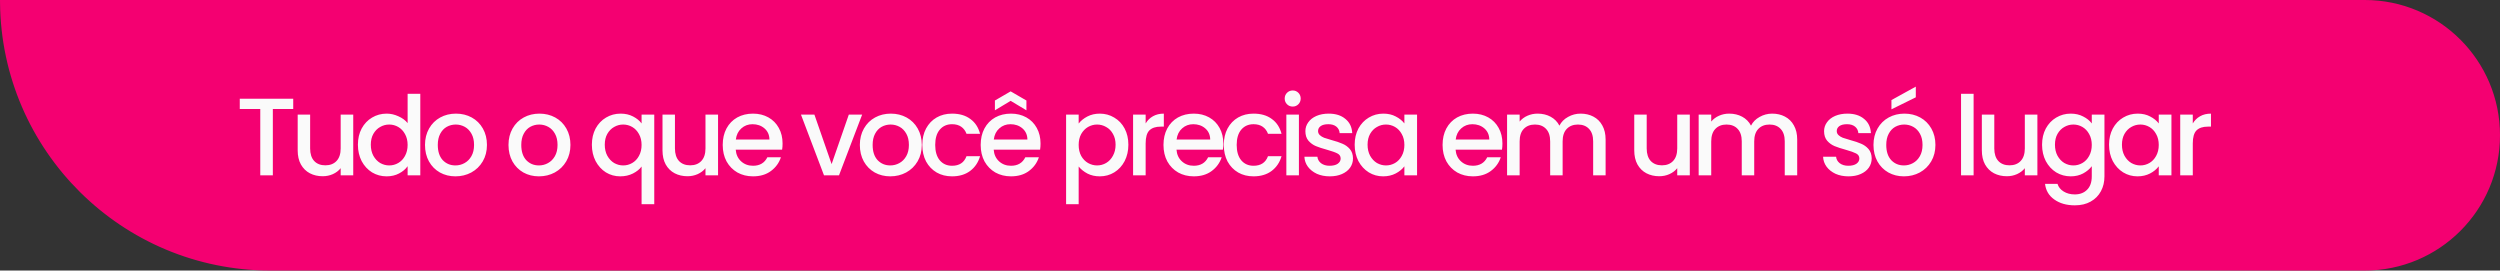
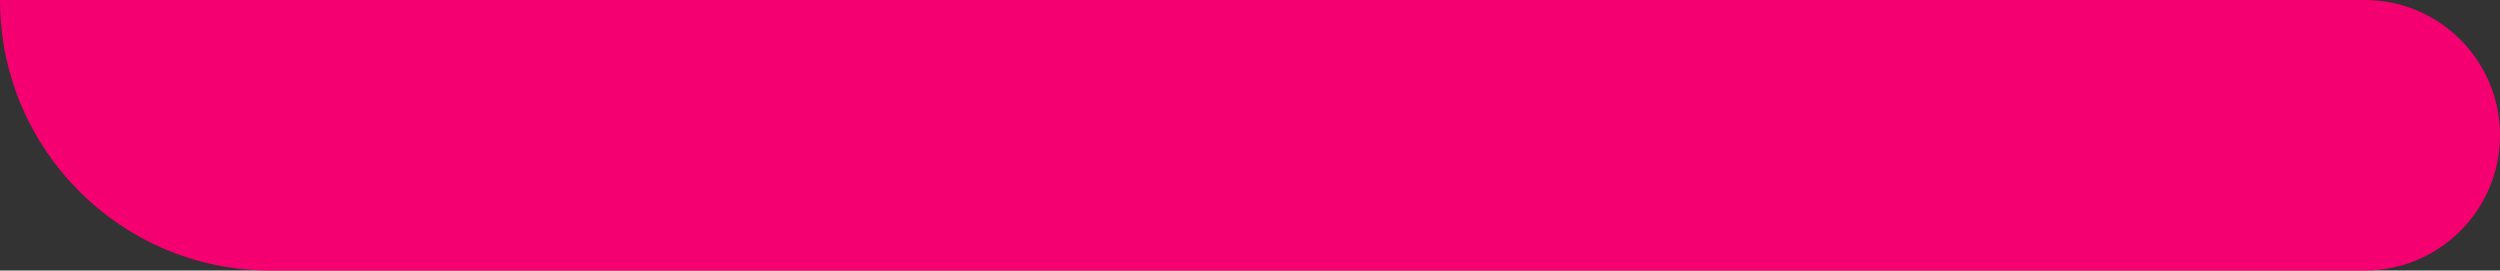
<svg xmlns="http://www.w3.org/2000/svg" width="499" height="54" viewBox="0 0 499 54" fill="none">
  <rect x="0" y="0" width="499" height="54" fill="#333333" stroke="none" />
-   <path d="M472 0.5C486.636 0.5 498.5 12.364 498.5 27C498.5 41.636 486.636 53.5 472 53.5H54C24.62 53.5 0.771 29.817 0.503 0.5H472Z" fill="#F40071" stroke="#F40071" />
-   <path d="M58.528 19.71V21.756H54.458V35H51.95V21.756H47.858V19.71H58.528ZM70.506 22.878V35H67.998V33.57C67.602 34.069 67.081 34.465 66.436 34.758C65.805 35.037 65.131 35.176 64.412 35.176C63.459 35.176 62.601 34.978 61.838 34.582C61.09 34.186 60.496 33.599 60.056 32.822C59.631 32.045 59.418 31.106 59.418 30.006V22.878H61.904V29.632C61.904 30.717 62.175 31.553 62.718 32.14C63.261 32.712 64.001 32.998 64.94 32.998C65.879 32.998 66.619 32.712 67.162 32.14C67.719 31.553 67.998 30.717 67.998 29.632V22.878H70.506ZM71.439 28.884C71.439 27.667 71.688 26.589 72.187 25.65C72.7 24.711 73.39 23.985 74.255 23.472C75.135 22.944 76.11 22.68 77.181 22.68C77.973 22.68 78.75 22.856 79.513 23.208C80.29 23.545 80.906 24 81.361 24.572V18.72H83.891V35H81.361V33.174C80.95 33.761 80.378 34.245 79.645 34.626C78.926 35.007 78.098 35.198 77.159 35.198C76.103 35.198 75.135 34.934 74.255 34.406C73.39 33.863 72.7 33.115 72.187 32.162C71.688 31.194 71.439 30.101 71.439 28.884ZM81.361 28.928C81.361 28.092 81.185 27.366 80.833 26.75C80.496 26.134 80.048 25.665 79.491 25.342C78.934 25.019 78.332 24.858 77.687 24.858C77.042 24.858 76.44 25.019 75.883 25.342C75.326 25.65 74.871 26.112 74.519 26.728C74.182 27.329 74.013 28.048 74.013 28.884C74.013 29.72 74.182 30.453 74.519 31.084C74.871 31.715 75.326 32.199 75.883 32.536C76.455 32.859 77.056 33.02 77.687 33.02C78.332 33.02 78.934 32.859 79.491 32.536C80.048 32.213 80.496 31.744 80.833 31.128C81.185 30.497 81.361 29.764 81.361 28.928ZM90.903 35.198C89.759 35.198 88.725 34.941 87.801 34.428C86.877 33.9 86.151 33.167 85.623 32.228C85.095 31.275 84.831 30.175 84.831 28.928C84.831 27.696 85.103 26.603 85.645 25.65C86.188 24.697 86.929 23.963 87.867 23.45C88.806 22.937 89.855 22.68 91.013 22.68C92.172 22.68 93.221 22.937 94.159 23.45C95.098 23.963 95.839 24.697 96.381 25.65C96.924 26.603 97.195 27.696 97.195 28.928C97.195 30.16 96.917 31.253 96.359 32.206C95.802 33.159 95.039 33.9 94.071 34.428C93.118 34.941 92.062 35.198 90.903 35.198ZM90.903 33.02C91.549 33.02 92.15 32.866 92.707 32.558C93.279 32.25 93.741 31.788 94.093 31.172C94.445 30.556 94.621 29.808 94.621 28.928C94.621 28.048 94.453 27.307 94.115 26.706C93.778 26.09 93.331 25.628 92.773 25.32C92.216 25.012 91.615 24.858 90.969 24.858C90.324 24.858 89.723 25.012 89.165 25.32C88.623 25.628 88.19 26.09 87.867 26.706C87.545 27.307 87.383 28.048 87.383 28.928C87.383 30.233 87.713 31.245 88.373 31.964C89.048 32.668 89.891 33.02 90.903 33.02ZM107.567 35.198C106.423 35.198 105.389 34.941 104.465 34.428C103.541 33.9 102.815 33.167 102.287 32.228C101.759 31.275 101.495 30.175 101.495 28.928C101.495 27.696 101.767 26.603 102.309 25.65C102.852 24.697 103.593 23.963 104.531 23.45C105.47 22.937 106.519 22.68 107.677 22.68C108.836 22.68 109.885 22.937 110.823 23.45C111.762 23.963 112.503 24.697 113.045 25.65C113.588 26.603 113.859 27.696 113.859 28.928C113.859 30.16 113.581 31.253 113.023 32.206C112.466 33.159 111.703 33.9 110.735 34.428C109.782 34.941 108.726 35.198 107.567 35.198ZM107.567 33.02C108.213 33.02 108.814 32.866 109.371 32.558C109.943 32.25 110.405 31.788 110.757 31.172C111.109 30.556 111.285 29.808 111.285 28.928C111.285 28.048 111.117 27.307 110.779 26.706C110.442 26.09 109.995 25.628 109.437 25.32C108.88 25.012 108.279 24.858 107.633 24.858C106.988 24.858 106.387 25.012 105.829 25.32C105.287 25.628 104.854 26.09 104.531 26.706C104.209 27.307 104.047 28.048 104.047 28.928C104.047 30.233 104.377 31.245 105.037 31.964C105.712 32.668 106.555 33.02 107.567 33.02ZM118.138 28.884C118.138 27.667 118.387 26.589 118.886 25.65C119.399 24.711 120.088 23.985 120.954 23.472C121.834 22.944 122.809 22.68 123.88 22.68C124.818 22.68 125.647 22.871 126.366 23.252C127.099 23.633 127.664 24.095 128.06 24.638V22.878H130.59V40.764H128.06V33.24C127.664 33.783 127.092 34.245 126.344 34.626C125.596 35.007 124.745 35.198 123.792 35.198C122.75 35.198 121.797 34.934 120.932 34.406C120.081 33.863 119.399 33.115 118.886 32.162C118.387 31.194 118.138 30.101 118.138 28.884ZM128.06 28.928C128.06 28.092 127.884 27.366 127.532 26.75C127.194 26.134 126.747 25.665 126.19 25.342C125.632 25.019 125.031 24.858 124.386 24.858C123.74 24.858 123.139 25.019 122.582 25.342C122.024 25.65 121.57 26.112 121.218 26.728C120.88 27.329 120.712 28.048 120.712 28.884C120.712 29.72 120.88 30.453 121.218 31.084C121.57 31.715 122.024 32.199 122.582 32.536C123.154 32.859 123.755 33.02 124.386 33.02C125.031 33.02 125.632 32.859 126.19 32.536C126.747 32.213 127.194 31.744 127.532 31.128C127.884 30.497 128.06 29.764 128.06 28.928ZM143.322 22.878V35H140.814V33.57C140.418 34.069 139.897 34.465 139.252 34.758C138.621 35.037 137.946 35.176 137.228 35.176C136.274 35.176 135.416 34.978 134.654 34.582C133.906 34.186 133.312 33.599 132.872 32.822C132.446 32.045 132.234 31.106 132.234 30.006V22.878H134.72V29.632C134.72 30.717 134.991 31.553 135.534 32.14C136.076 32.712 136.817 32.998 137.756 32.998C138.694 32.998 139.435 32.712 139.978 32.14C140.535 31.553 140.814 30.717 140.814 29.632V22.878H143.322ZM156.201 28.642C156.201 29.097 156.171 29.507 156.113 29.874H146.851C146.924 30.842 147.283 31.619 147.929 32.206C148.574 32.793 149.366 33.086 150.305 33.086C151.654 33.086 152.607 32.521 153.165 31.392H155.871C155.504 32.507 154.837 33.423 153.869 34.142C152.915 34.846 151.727 35.198 150.305 35.198C149.146 35.198 148.105 34.941 147.181 34.428C146.271 33.9 145.553 33.167 145.025 32.228C144.511 31.275 144.255 30.175 144.255 28.928C144.255 27.681 144.504 26.589 145.003 25.65C145.516 24.697 146.227 23.963 147.137 23.45C148.061 22.937 149.117 22.68 150.305 22.68C151.449 22.68 152.468 22.929 153.363 23.428C154.257 23.927 154.954 24.631 155.453 25.54C155.951 26.435 156.201 27.469 156.201 28.642ZM153.583 27.85C153.568 26.926 153.238 26.185 152.593 25.628C151.947 25.071 151.148 24.792 150.195 24.792C149.329 24.792 148.589 25.071 147.973 25.628C147.357 26.171 146.99 26.911 146.873 27.85H153.583ZM165.99 32.756L169.422 22.878H172.084L167.464 35H164.472L159.874 22.878H162.558L165.99 32.756ZM177.698 35.198C176.554 35.198 175.52 34.941 174.596 34.428C173.672 33.9 172.946 33.167 172.418 32.228C171.89 31.275 171.626 30.175 171.626 28.928C171.626 27.696 171.897 26.603 172.44 25.65C172.982 24.697 173.723 23.963 174.662 23.45C175.6 22.937 176.649 22.68 177.808 22.68C178.966 22.68 180.015 22.937 180.954 23.45C181.892 23.963 182.633 24.697 183.176 25.65C183.718 26.603 183.99 27.696 183.99 28.928C183.99 30.16 183.711 31.253 183.154 32.206C182.596 33.159 181.834 33.9 180.866 34.428C179.912 34.941 178.856 35.198 177.698 35.198ZM177.698 33.02C178.343 33.02 178.944 32.866 179.502 32.558C180.074 32.25 180.536 31.788 180.888 31.172C181.24 30.556 181.416 29.808 181.416 28.928C181.416 28.048 181.247 27.307 180.91 26.706C180.572 26.09 180.125 25.628 179.568 25.32C179.01 25.012 178.409 24.858 177.764 24.858C177.118 24.858 176.517 25.012 175.96 25.32C175.417 25.628 174.984 26.09 174.662 26.706C174.339 27.307 174.178 28.048 174.178 28.928C174.178 30.233 174.508 31.245 175.168 31.964C175.842 32.668 176.686 33.02 177.698 33.02ZM184.093 28.928C184.093 27.681 184.342 26.589 184.841 25.65C185.354 24.697 186.058 23.963 186.953 23.45C187.847 22.937 188.874 22.68 190.033 22.68C191.499 22.68 192.709 23.032 193.663 23.736C194.631 24.425 195.283 25.415 195.621 26.706H192.915C192.695 26.105 192.343 25.635 191.859 25.298C191.375 24.961 190.766 24.792 190.033 24.792C189.006 24.792 188.185 25.159 187.569 25.892C186.967 26.611 186.667 27.623 186.667 28.928C186.667 30.233 186.967 31.253 187.569 31.986C188.185 32.719 189.006 33.086 190.033 33.086C191.485 33.086 192.445 32.448 192.915 31.172H195.621C195.269 32.404 194.609 33.387 193.641 34.12C192.673 34.839 191.47 35.198 190.033 35.198C188.874 35.198 187.847 34.941 186.953 34.428C186.058 33.9 185.354 33.167 184.841 32.228C184.342 31.275 184.093 30.175 184.093 28.928ZM207.69 28.642C207.69 29.097 207.661 29.507 207.602 29.874H198.34C198.414 30.842 198.773 31.619 199.418 32.206C200.064 32.793 200.856 33.086 201.794 33.086C203.144 33.086 204.097 32.521 204.654 31.392H207.36C206.994 32.507 206.326 33.423 205.358 34.142C204.405 34.846 203.217 35.198 201.794 35.198C200.636 35.198 199.594 34.941 198.67 34.428C197.761 33.9 197.042 33.167 196.514 32.228C196.001 31.275 195.744 30.175 195.744 28.928C195.744 27.681 195.994 26.589 196.492 25.65C197.006 24.697 197.717 23.963 198.626 23.45C199.55 22.937 200.606 22.68 201.794 22.68C202.938 22.68 203.958 22.929 204.852 23.428C205.747 23.927 206.444 24.631 206.942 25.54C207.441 26.435 207.69 27.469 207.69 28.642ZM205.072 27.85C205.058 26.926 204.728 26.185 204.082 25.628C203.437 25.071 202.638 24.792 201.684 24.792C200.819 24.792 200.078 25.071 199.462 25.628C198.846 26.171 198.48 26.911 198.362 27.85H205.072ZM201.728 20.128L198.582 22.02V20.062L201.728 18.236L204.874 20.062V22.02L201.728 20.128ZM215.301 24.66C215.727 24.103 216.306 23.633 217.039 23.252C217.773 22.871 218.601 22.68 219.525 22.68C220.581 22.68 221.542 22.944 222.407 23.472C223.287 23.985 223.977 24.711 224.475 25.65C224.974 26.589 225.223 27.667 225.223 28.884C225.223 30.101 224.974 31.194 224.475 32.162C223.977 33.115 223.287 33.863 222.407 34.406C221.542 34.934 220.581 35.198 219.525 35.198C218.601 35.198 217.78 35.015 217.061 34.648C216.343 34.267 215.756 33.797 215.301 33.24V40.764H212.793V22.878H215.301V24.66ZM222.671 28.884C222.671 28.048 222.495 27.329 222.143 26.728C221.806 26.112 221.351 25.65 220.779 25.342C220.222 25.019 219.621 24.858 218.975 24.858C218.345 24.858 217.743 25.019 217.171 25.342C216.614 25.665 216.159 26.134 215.807 26.75C215.47 27.366 215.301 28.092 215.301 28.928C215.301 29.764 215.47 30.497 215.807 31.128C216.159 31.744 216.614 32.213 217.171 32.536C217.743 32.859 218.345 33.02 218.975 33.02C219.621 33.02 220.222 32.859 220.779 32.536C221.351 32.199 221.806 31.715 222.143 31.084C222.495 30.453 222.671 29.72 222.671 28.884ZM228.671 24.638C229.038 24.022 229.522 23.545 230.123 23.208C230.739 22.856 231.465 22.68 232.301 22.68V25.276H231.663C230.681 25.276 229.933 25.525 229.419 26.024C228.921 26.523 228.671 27.388 228.671 28.62V35H226.163V22.878H228.671V24.638ZM244.177 28.642C244.177 29.097 244.147 29.507 244.089 29.874H234.827C234.9 30.842 235.259 31.619 235.905 32.206C236.55 32.793 237.342 33.086 238.281 33.086C239.63 33.086 240.583 32.521 241.141 31.392H243.847C243.48 32.507 242.813 33.423 241.845 34.142C240.891 34.846 239.703 35.198 238.281 35.198C237.122 35.198 236.081 34.941 235.157 34.428C234.247 33.9 233.529 33.167 233.001 32.228C232.487 31.275 232.231 30.175 232.231 28.928C232.231 27.681 232.48 26.589 232.979 25.65C233.492 24.697 234.203 23.963 235.113 23.45C236.037 22.937 237.093 22.68 238.281 22.68C239.425 22.68 240.444 22.929 241.339 23.428C242.233 23.927 242.93 24.631 243.429 25.54C243.927 26.435 244.177 27.469 244.177 28.642ZM241.559 27.85C241.544 26.926 241.214 26.185 240.569 25.628C239.923 25.071 239.124 24.792 238.171 24.792C237.305 24.792 236.565 25.071 235.949 25.628C235.333 26.171 234.966 26.911 234.849 27.85H241.559ZM244.269 28.928C244.269 27.681 244.518 26.589 245.017 25.65C245.53 24.697 246.234 23.963 247.129 23.45C248.024 22.937 249.05 22.68 250.209 22.68C251.676 22.68 252.886 23.032 253.839 23.736C254.807 24.425 255.46 25.415 255.797 26.706H253.091C252.871 26.105 252.519 25.635 252.035 25.298C251.551 24.961 250.942 24.792 250.209 24.792C249.182 24.792 248.361 25.159 247.745 25.892C247.144 26.611 246.843 27.623 246.843 28.928C246.843 30.233 247.144 31.253 247.745 31.986C248.361 32.719 249.182 33.086 250.209 33.086C251.661 33.086 252.622 32.448 253.091 31.172H255.797C255.445 32.404 254.785 33.387 253.817 34.12C252.849 34.839 251.646 35.198 250.209 35.198C249.05 35.198 248.024 34.941 247.129 34.428C246.234 33.9 245.53 33.167 245.017 32.228C244.518 31.275 244.269 30.175 244.269 28.928ZM258.032 21.272C257.578 21.272 257.196 21.118 256.888 20.81C256.58 20.502 256.426 20.121 256.426 19.666C256.426 19.211 256.58 18.83 256.888 18.522C257.196 18.214 257.578 18.06 258.032 18.06C258.472 18.06 258.846 18.214 259.154 18.522C259.462 18.83 259.616 19.211 259.616 19.666C259.616 20.121 259.462 20.502 259.154 20.81C258.846 21.118 258.472 21.272 258.032 21.272ZM259.264 22.878V35H256.756V22.878H259.264ZM265.417 35.198C264.464 35.198 263.606 35.029 262.843 34.692C262.095 34.34 261.501 33.871 261.061 33.284C260.621 32.683 260.386 32.015 260.357 31.282H262.953C262.997 31.795 263.239 32.228 263.679 32.58C264.134 32.917 264.698 33.086 265.373 33.086C266.077 33.086 266.62 32.954 267.001 32.69C267.397 32.411 267.595 32.059 267.595 31.634C267.595 31.179 267.375 30.842 266.935 30.622C266.51 30.402 265.828 30.16 264.889 29.896C263.98 29.647 263.239 29.405 262.667 29.17C262.095 28.935 261.596 28.576 261.171 28.092C260.76 27.608 260.555 26.97 260.555 26.178C260.555 25.533 260.746 24.946 261.127 24.418C261.508 23.875 262.051 23.45 262.755 23.142C263.474 22.834 264.295 22.68 265.219 22.68C266.598 22.68 267.705 23.032 268.541 23.736C269.392 24.425 269.846 25.371 269.905 26.574H267.397C267.353 26.031 267.133 25.599 266.737 25.276C266.341 24.953 265.806 24.792 265.131 24.792C264.471 24.792 263.965 24.917 263.613 25.166C263.261 25.415 263.085 25.745 263.085 26.156C263.085 26.479 263.202 26.75 263.437 26.97C263.672 27.19 263.958 27.366 264.295 27.498C264.632 27.615 265.131 27.769 265.791 27.96C266.671 28.195 267.39 28.437 267.947 28.686C268.519 28.921 269.01 29.273 269.421 29.742C269.832 30.211 270.044 30.835 270.059 31.612C270.059 32.301 269.868 32.917 269.487 33.46C269.106 34.003 268.563 34.428 267.859 34.736C267.17 35.044 266.356 35.198 265.417 35.198ZM270.393 28.884C270.393 27.667 270.642 26.589 271.141 25.65C271.654 24.711 272.344 23.985 273.209 23.472C274.089 22.944 275.057 22.68 276.113 22.68C277.066 22.68 277.895 22.871 278.599 23.252C279.318 23.619 279.89 24.081 280.315 24.638V22.878H282.845V35H280.315V33.196C279.89 33.768 279.31 34.245 278.577 34.626C277.844 35.007 277.008 35.198 276.069 35.198C275.028 35.198 274.074 34.934 273.209 34.406C272.344 33.863 271.654 33.115 271.141 32.162C270.642 31.194 270.393 30.101 270.393 28.884ZM280.315 28.928C280.315 28.092 280.139 27.366 279.787 26.75C279.45 26.134 279.002 25.665 278.445 25.342C277.888 25.019 277.286 24.858 276.641 24.858C275.996 24.858 275.394 25.019 274.837 25.342C274.28 25.65 273.825 26.112 273.473 26.728C273.136 27.329 272.967 28.048 272.967 28.884C272.967 29.72 273.136 30.453 273.473 31.084C273.825 31.715 274.28 32.199 274.837 32.536C275.409 32.859 276.01 33.02 276.641 33.02C277.286 33.02 277.888 32.859 278.445 32.536C279.002 32.213 279.45 31.744 279.787 31.128C280.139 30.497 280.315 29.764 280.315 28.928ZM299.884 28.642C299.884 29.097 299.855 29.507 299.796 29.874H290.534C290.607 30.842 290.967 31.619 291.612 32.206C292.257 32.793 293.049 33.086 293.988 33.086C295.337 33.086 296.291 32.521 296.848 31.392H299.554C299.187 32.507 298.52 33.423 297.552 34.142C296.599 34.846 295.411 35.198 293.988 35.198C292.829 35.198 291.788 34.941 290.864 34.428C289.955 33.9 289.236 33.167 288.708 32.228C288.195 31.275 287.938 30.175 287.938 28.928C287.938 27.681 288.187 26.589 288.686 25.65C289.199 24.697 289.911 23.963 290.82 23.45C291.744 22.937 292.8 22.68 293.988 22.68C295.132 22.68 296.151 22.929 297.046 23.428C297.941 23.927 298.637 24.631 299.136 25.54C299.635 26.435 299.884 27.469 299.884 28.642ZM297.266 27.85C297.251 26.926 296.921 26.185 296.276 25.628C295.631 25.071 294.831 24.792 293.878 24.792C293.013 24.792 292.272 25.071 291.656 25.628C291.04 26.171 290.673 26.911 290.556 27.85H297.266ZM315.486 22.68C316.439 22.68 317.29 22.878 318.038 23.274C318.801 23.67 319.395 24.257 319.82 25.034C320.26 25.811 320.48 26.75 320.48 27.85V35H317.994V28.224C317.994 27.139 317.723 26.31 317.18 25.738C316.637 25.151 315.897 24.858 314.958 24.858C314.019 24.858 313.271 25.151 312.714 25.738C312.171 26.31 311.9 27.139 311.9 28.224V35H309.414V28.224C309.414 27.139 309.143 26.31 308.6 25.738C308.057 25.151 307.317 24.858 306.378 24.858C305.439 24.858 304.691 25.151 304.134 25.738C303.591 26.31 303.32 27.139 303.32 28.224V35H300.812V22.878H303.32V24.264C303.731 23.765 304.251 23.377 304.882 23.098C305.513 22.819 306.187 22.68 306.906 22.68C307.874 22.68 308.739 22.885 309.502 23.296C310.265 23.707 310.851 24.301 311.262 25.078C311.629 24.345 312.201 23.765 312.978 23.34C313.755 22.9 314.591 22.68 315.486 22.68ZM337.284 22.878V35H334.776V33.57C334.38 34.069 333.86 34.465 333.214 34.758C332.584 35.037 331.909 35.176 331.19 35.176C330.237 35.176 329.379 34.978 328.616 34.582C327.868 34.186 327.274 33.599 326.834 32.822C326.409 32.045 326.196 31.106 326.196 30.006V22.878H328.682V29.632C328.682 30.717 328.954 31.553 329.496 32.14C330.039 32.712 330.78 32.998 331.718 32.998C332.657 32.998 333.398 32.712 333.94 32.14C334.498 31.553 334.776 30.717 334.776 29.632V22.878H337.284ZM353.727 22.68C354.681 22.68 355.531 22.878 356.279 23.274C357.042 23.67 357.636 24.257 358.061 25.034C358.501 25.811 358.721 26.75 358.721 27.85V35H356.235V28.224C356.235 27.139 355.964 26.31 355.421 25.738C354.879 25.151 354.138 24.858 353.199 24.858C352.261 24.858 351.513 25.151 350.955 25.738C350.413 26.31 350.141 27.139 350.141 28.224V35H347.655V28.224C347.655 27.139 347.384 26.31 346.841 25.738C346.299 25.151 345.558 24.858 344.619 24.858C343.681 24.858 342.933 25.151 342.375 25.738C341.833 26.31 341.561 27.139 341.561 28.224V35H339.053V22.878H341.561V24.264C341.972 23.765 342.493 23.377 343.123 23.098C343.754 22.819 344.429 22.68 345.147 22.68C346.115 22.68 346.981 22.885 347.743 23.296C348.506 23.707 349.093 24.301 349.503 25.078C349.87 24.345 350.442 23.765 351.219 23.34C351.997 22.9 352.833 22.68 353.727 22.68ZM368.948 35.198C367.994 35.198 367.136 35.029 366.374 34.692C365.626 34.34 365.032 33.871 364.592 33.284C364.152 32.683 363.917 32.015 363.888 31.282H366.484C366.528 31.795 366.77 32.228 367.21 32.58C367.664 32.917 368.229 33.086 368.904 33.086C369.608 33.086 370.15 32.954 370.532 32.69C370.928 32.411 371.126 32.059 371.126 31.634C371.126 31.179 370.906 30.842 370.466 30.622C370.04 30.402 369.358 30.16 368.42 29.896C367.51 29.647 366.77 29.405 366.198 29.17C365.626 28.935 365.127 28.576 364.702 28.092C364.291 27.608 364.086 26.97 364.086 26.178C364.086 25.533 364.276 24.946 364.658 24.418C365.039 23.875 365.582 23.45 366.286 23.142C367.004 22.834 367.826 22.68 368.75 22.68C370.128 22.68 371.236 23.032 372.072 23.736C372.922 24.425 373.377 25.371 373.436 26.574H370.928C370.884 26.031 370.664 25.599 370.268 25.276C369.872 24.953 369.336 24.792 368.662 24.792C368.002 24.792 367.496 24.917 367.144 25.166C366.792 25.415 366.616 25.745 366.616 26.156C366.616 26.479 366.733 26.75 366.968 26.97C367.202 27.19 367.488 27.366 367.826 27.498C368.163 27.615 368.662 27.769 369.322 27.96C370.202 28.195 370.92 28.437 371.478 28.686C372.05 28.921 372.541 29.273 372.952 29.742C373.362 30.211 373.575 30.835 373.59 31.612C373.59 32.301 373.399 32.917 373.018 33.46C372.636 34.003 372.094 34.428 371.39 34.736C370.7 35.044 369.886 35.198 368.948 35.198ZM380.018 35.198C378.874 35.198 377.84 34.941 376.916 34.428C375.992 33.9 375.266 33.167 374.738 32.228C374.21 31.275 373.946 30.175 373.946 28.928C373.946 27.696 374.217 26.603 374.76 25.65C375.302 24.697 376.043 23.963 376.982 23.45C377.92 22.937 378.969 22.68 380.128 22.68C381.286 22.68 382.335 22.937 383.274 23.45C384.212 23.963 384.953 24.697 385.496 25.65C386.038 26.603 386.31 27.696 386.31 28.928C386.31 30.16 386.031 31.253 385.474 32.206C384.916 33.159 384.154 33.9 383.186 34.428C382.232 34.941 381.176 35.198 380.018 35.198ZM380.018 33.02C380.663 33.02 381.264 32.866 381.822 32.558C382.394 32.25 382.856 31.788 383.208 31.172C383.56 30.556 383.736 29.808 383.736 28.928C383.736 28.048 383.567 27.307 383.23 26.706C382.892 26.09 382.445 25.628 381.888 25.32C381.33 25.012 380.729 24.858 380.084 24.858C379.438 24.858 378.837 25.012 378.28 25.32C377.737 25.628 377.304 26.09 376.982 26.706C376.659 27.307 376.498 28.048 376.498 28.928C376.498 30.233 376.828 31.245 377.488 31.964C378.162 32.668 379.006 33.02 380.018 33.02ZM382.394 19.424L377.532 21.822V19.974L382.394 17.29V19.424ZM393.932 18.72V35H391.424V18.72H393.932ZM406.663 22.878V35H404.155V33.57C403.759 34.069 403.238 34.465 402.593 34.758C401.962 35.037 401.287 35.176 400.569 35.176C399.615 35.176 398.757 34.978 397.995 34.582C397.247 34.186 396.653 33.599 396.213 32.822C395.787 32.045 395.575 31.106 395.575 30.006V22.878H398.061V29.632C398.061 30.717 398.332 31.553 398.875 32.14C399.417 32.712 400.158 32.998 401.097 32.998C402.035 32.998 402.776 32.712 403.319 32.14C403.876 31.553 404.155 30.717 404.155 29.632V22.878H406.663ZM413.316 22.68C414.254 22.68 415.083 22.871 415.802 23.252C416.535 23.619 417.107 24.081 417.518 24.638V22.878H420.048V35.198C420.048 36.313 419.813 37.303 419.344 38.168C418.874 39.048 418.192 39.737 417.298 40.236C416.418 40.735 415.362 40.984 414.13 40.984C412.487 40.984 411.123 40.595 410.038 39.818C408.952 39.055 408.336 38.014 408.19 36.694H410.676C410.866 37.325 411.27 37.831 411.886 38.212C412.516 38.608 413.264 38.806 414.13 38.806C415.142 38.806 415.956 38.498 416.572 37.882C417.202 37.266 417.518 36.371 417.518 35.198V33.174C417.092 33.746 416.513 34.23 415.78 34.626C415.061 35.007 414.24 35.198 413.316 35.198C412.26 35.198 411.292 34.934 410.412 34.406C409.546 33.863 408.857 33.115 408.344 32.162C407.845 31.194 407.596 30.101 407.596 28.884C407.596 27.667 407.845 26.589 408.344 25.65C408.857 24.711 409.546 23.985 410.412 23.472C411.292 22.944 412.26 22.68 413.316 22.68ZM417.518 28.928C417.518 28.092 417.342 27.366 416.99 26.75C416.652 26.134 416.205 25.665 415.648 25.342C415.09 25.019 414.489 24.858 413.844 24.858C413.198 24.858 412.597 25.019 412.04 25.342C411.482 25.65 411.028 26.112 410.676 26.728C410.338 27.329 410.17 28.048 410.17 28.884C410.17 29.72 410.338 30.453 410.676 31.084C411.028 31.715 411.482 32.199 412.04 32.536C412.612 32.859 413.213 33.02 413.844 33.02C414.489 33.02 415.09 32.859 415.648 32.536C416.205 32.213 416.652 31.744 416.99 31.128C417.342 30.497 417.518 29.764 417.518 28.928ZM420.966 28.884C420.966 27.667 421.215 26.589 421.714 25.65C422.227 24.711 422.916 23.985 423.782 23.472C424.662 22.944 425.63 22.68 426.686 22.68C427.639 22.68 428.468 22.871 429.172 23.252C429.89 23.619 430.462 24.081 430.888 24.638V22.878H433.418V35H430.888V33.196C430.462 33.768 429.883 34.245 429.15 34.626C428.416 35.007 427.58 35.198 426.642 35.198C425.6 35.198 424.647 34.934 423.782 34.406C422.916 33.863 422.227 33.115 421.714 32.162C421.215 31.194 420.966 30.101 420.966 28.884ZM430.888 28.928C430.888 28.092 430.712 27.366 430.36 26.75C430.022 26.134 429.575 25.665 429.018 25.342C428.46 25.019 427.859 24.858 427.214 24.858C426.568 24.858 425.967 25.019 425.41 25.342C424.852 25.65 424.398 26.112 424.046 26.728C423.708 27.329 423.54 28.048 423.54 28.884C423.54 29.72 423.708 30.453 424.046 31.084C424.398 31.715 424.852 32.199 425.41 32.536C425.982 32.859 426.583 33.02 427.214 33.02C427.859 33.02 428.46 32.859 429.018 32.536C429.575 32.213 430.022 31.744 430.36 31.128C430.712 30.497 430.888 29.764 430.888 28.928ZM437.68 24.638C438.047 24.022 438.531 23.545 439.132 23.208C439.748 22.856 440.474 22.68 441.31 22.68V25.276H440.672C439.689 25.276 438.941 25.525 438.428 26.024C437.929 26.523 437.68 27.388 437.68 28.62V35H435.172V22.878H437.68V24.638Z" fill="#FAFAFA" />
+   <path d="M472 0.5C486.636 0.5 498.5 12.364 498.5 27C498.5 41.636 486.636 53.5 472 53.5H54C24.62 53.5 0.771 29.817 0.503 0.5Z" fill="#F40071" stroke="#F40071" />
</svg>